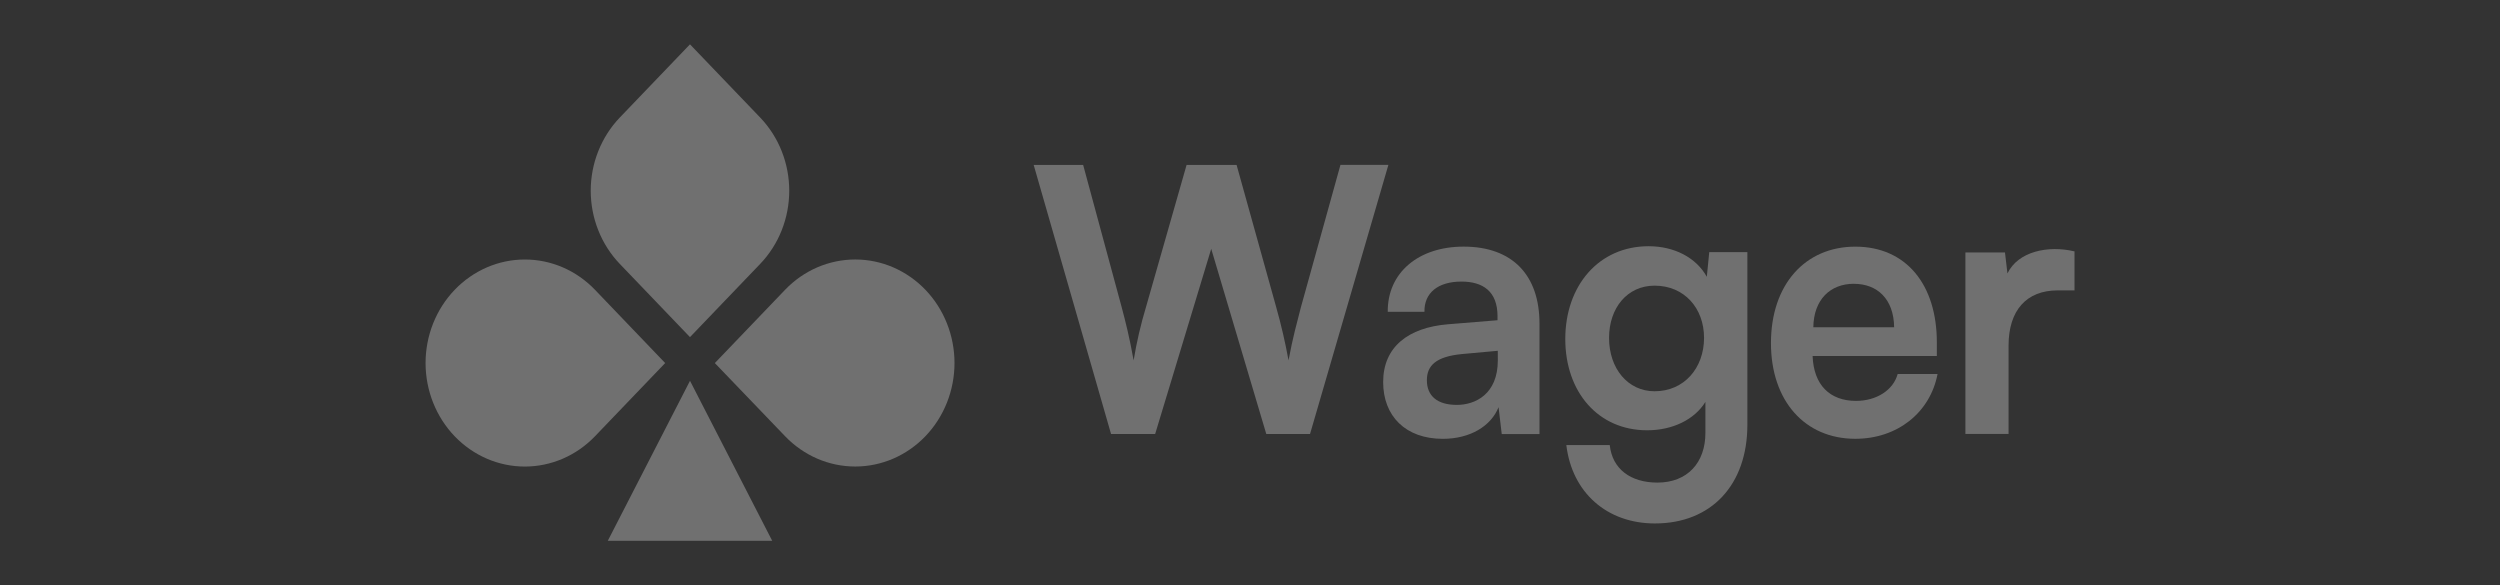
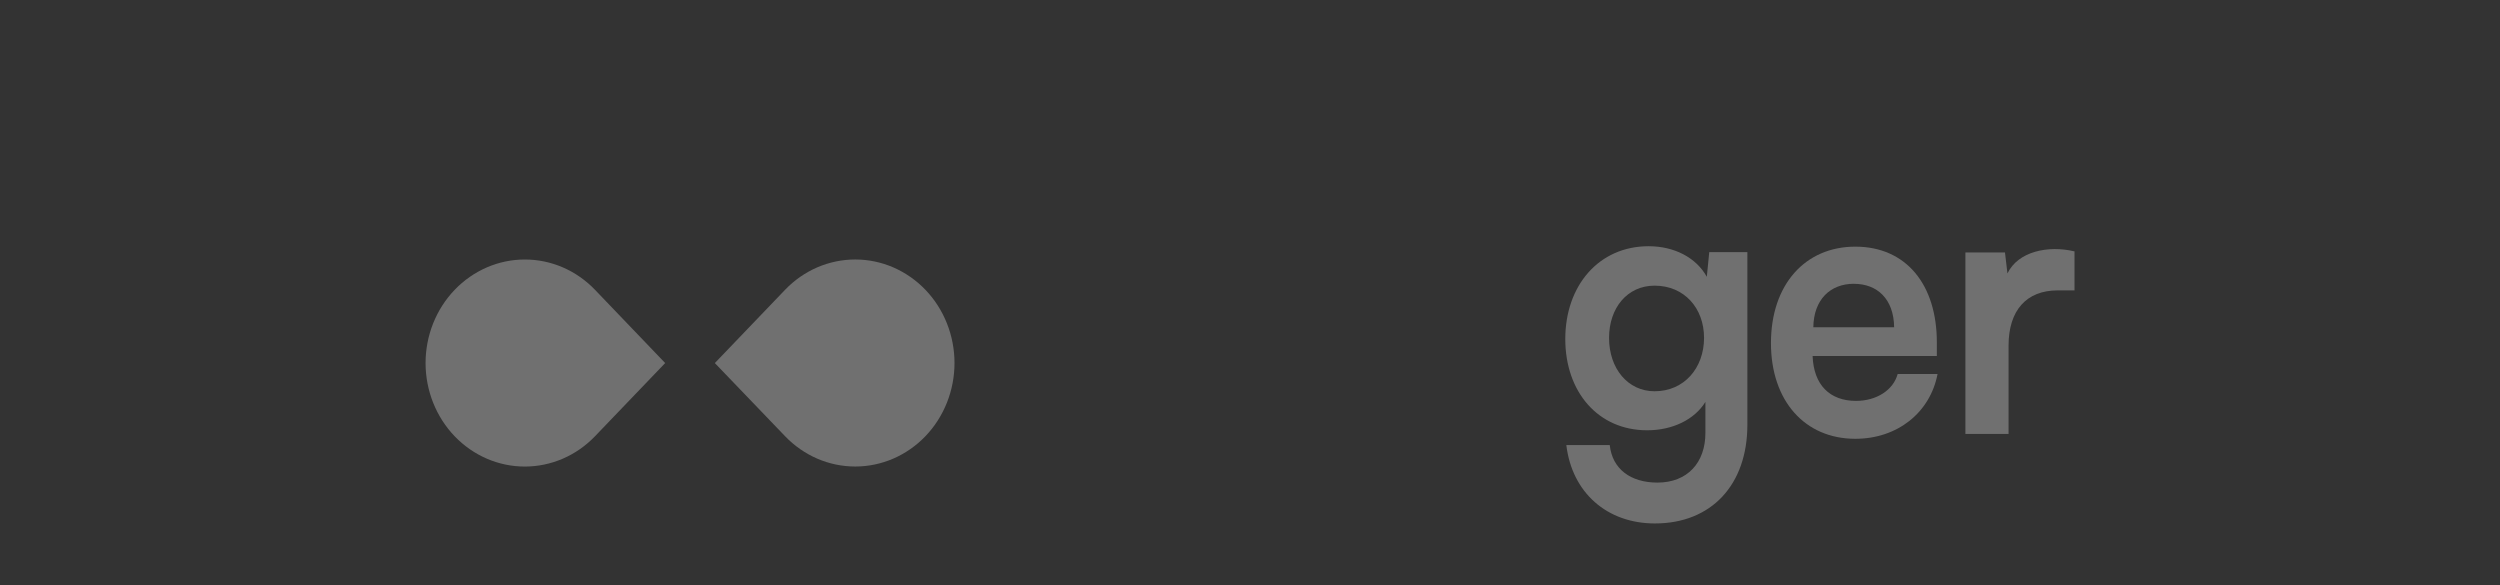
<svg xmlns="http://www.w3.org/2000/svg" width="141" height="33" viewBox="0 0 141 33" fill="none">
  <rect x="0" y="0" width="141" height="33" fill="#333333" stroke="none" />
  <g clip-path="url(#clip0_176_2390)">
-     <path d="M75.601 9.3L73.369 17.335C73.151 18.186 72.912 19.037 72.673 20.324C72.489 19.31 72.256 18.307 71.976 17.317L69.744 9.303H66.923L64.634 17.317C64.337 18.302 64.104 19.307 63.937 20.324C63.698 18.996 63.48 18.145 63.26 17.317L61.09 9.303H58.3L62.663 24.477H65.151L68.313 14.034L71.418 24.477H73.886L78.305 9.3H75.601Z" fill="white" fill-opacity="0.3" />
-     <path d="M82.547 13.909C79.998 13.909 78.247 15.383 78.269 17.584H80.339C80.319 16.525 81.095 15.881 82.428 15.881C83.624 15.881 84.46 16.422 84.46 17.833V18.061L81.653 18.29C79.443 18.476 78.01 19.551 78.01 21.549C78.01 23.459 79.264 24.75 81.374 24.75C82.926 24.75 84.101 24.024 84.519 22.964L84.698 24.481H86.827V18.246C86.826 15.53 85.313 13.909 82.547 13.909ZM84.477 20.324C84.477 22.234 83.203 22.836 82.168 22.836C81.073 22.836 80.476 22.339 80.476 21.445C80.476 20.615 80.993 20.116 82.429 19.971L84.475 19.785L84.477 20.324Z" fill="white" fill-opacity="0.3" />
    <path d="M96.264 15.611C95.667 14.531 94.433 13.887 92.981 13.887C90.174 13.887 88.282 16.108 88.282 19.119C88.282 22.109 90.134 24.268 92.9 24.268C94.334 24.268 95.568 23.666 96.185 22.669V24.416C96.185 26.096 95.17 27.218 93.478 27.218C91.965 27.218 90.93 26.45 90.79 25.1H88.341C88.659 27.779 90.629 29.523 93.337 29.523C96.521 29.523 98.552 27.343 98.552 23.959V14.219H96.402L96.264 15.611ZM93.319 22.067C91.806 22.067 90.751 20.78 90.751 19.06C90.751 17.358 91.785 16.111 93.319 16.111C94.993 16.111 96.109 17.378 96.109 19.06C96.103 20.759 94.988 22.067 93.317 22.067H93.319Z" fill="white" fill-opacity="0.3" />
    <path d="M104.68 22.61C103.207 22.61 102.291 21.717 102.231 20.078H109.238V19.309C109.238 16.049 107.506 13.911 104.64 13.911C101.814 13.911 99.882 16.045 99.882 19.35C99.882 22.61 101.793 24.748 104.64 24.748C107.009 24.748 108.86 23.275 109.278 21.094H107.028C106.789 21.985 105.854 22.61 104.68 22.61ZM104.56 16.007C105.874 16.007 106.81 16.859 106.829 18.458H102.272C102.291 16.898 103.227 16.005 104.56 16.005V16.007Z" fill="white" fill-opacity="0.3" />
    <path d="M113.22 15.423L113.081 14.24H110.849V24.475H113.283V19.492C113.283 17.499 114.297 16.378 116.05 16.378H117.003V14.178C115.515 13.824 113.818 14.178 113.22 15.423Z" fill="white" fill-opacity="0.3" />
    <path d="M44.278 16.345L40.317 20.477L44.278 24.602C45.328 25.697 46.751 26.312 48.236 26.312C49.72 26.312 51.144 25.697 52.194 24.602C52.714 24.06 53.126 23.416 53.407 22.708C53.689 22 53.834 21.24 53.834 20.474C53.834 19.707 53.689 18.948 53.407 18.239C53.126 17.531 52.714 16.887 52.194 16.345C51.674 15.803 51.057 15.373 50.378 15.079C49.699 14.786 48.971 14.635 48.236 14.635C47.501 14.635 46.773 14.786 46.094 15.079C45.414 15.373 44.797 15.803 44.278 16.345Z" fill="white" fill-opacity="0.3" />
-     <path d="M34.957 14.885L38.915 19.014L42.873 14.885C43.393 14.343 43.806 13.7 44.087 12.991C44.368 12.283 44.513 11.524 44.513 10.757C44.513 9.99 44.368 9.231 44.087 8.523C43.806 7.814 43.393 7.171 42.873 6.628L38.915 2.5L34.957 6.628C34.437 7.171 34.025 7.814 33.744 8.523C33.462 9.231 33.317 9.99 33.317 10.757C33.317 11.524 33.462 12.283 33.744 12.991C34.025 13.7 34.437 14.343 34.957 14.885Z" fill="white" fill-opacity="0.3" />
    <path d="M33.558 16.345L37.516 20.476L33.558 24.605C32.508 25.699 31.085 26.314 29.6 26.314C28.116 26.314 26.692 25.699 25.642 24.605C25.122 24.062 24.71 23.419 24.428 22.71C24.147 22.002 24.002 21.243 24.002 20.476C24.002 19.709 24.147 18.95 24.428 18.242C24.71 17.533 25.122 16.89 25.642 16.348C26.162 15.805 26.779 15.375 27.458 15.081C28.137 14.787 28.864 14.636 29.6 14.636C30.335 14.636 31.063 14.786 31.742 15.079C32.421 15.373 33.038 15.803 33.558 16.345Z" fill="white" fill-opacity="0.3" />
-     <path d="M43.553 30.501L38.916 21.477L34.279 30.501H43.553Z" fill="white" fill-opacity="0.3" />
  </g>
  <defs>
    <clipPath id="clip0_176_2390">
      <rect width="93" height="28" fill="white" transform="translate(24 2.5)" />
    </clipPath>
  </defs>
</svg>